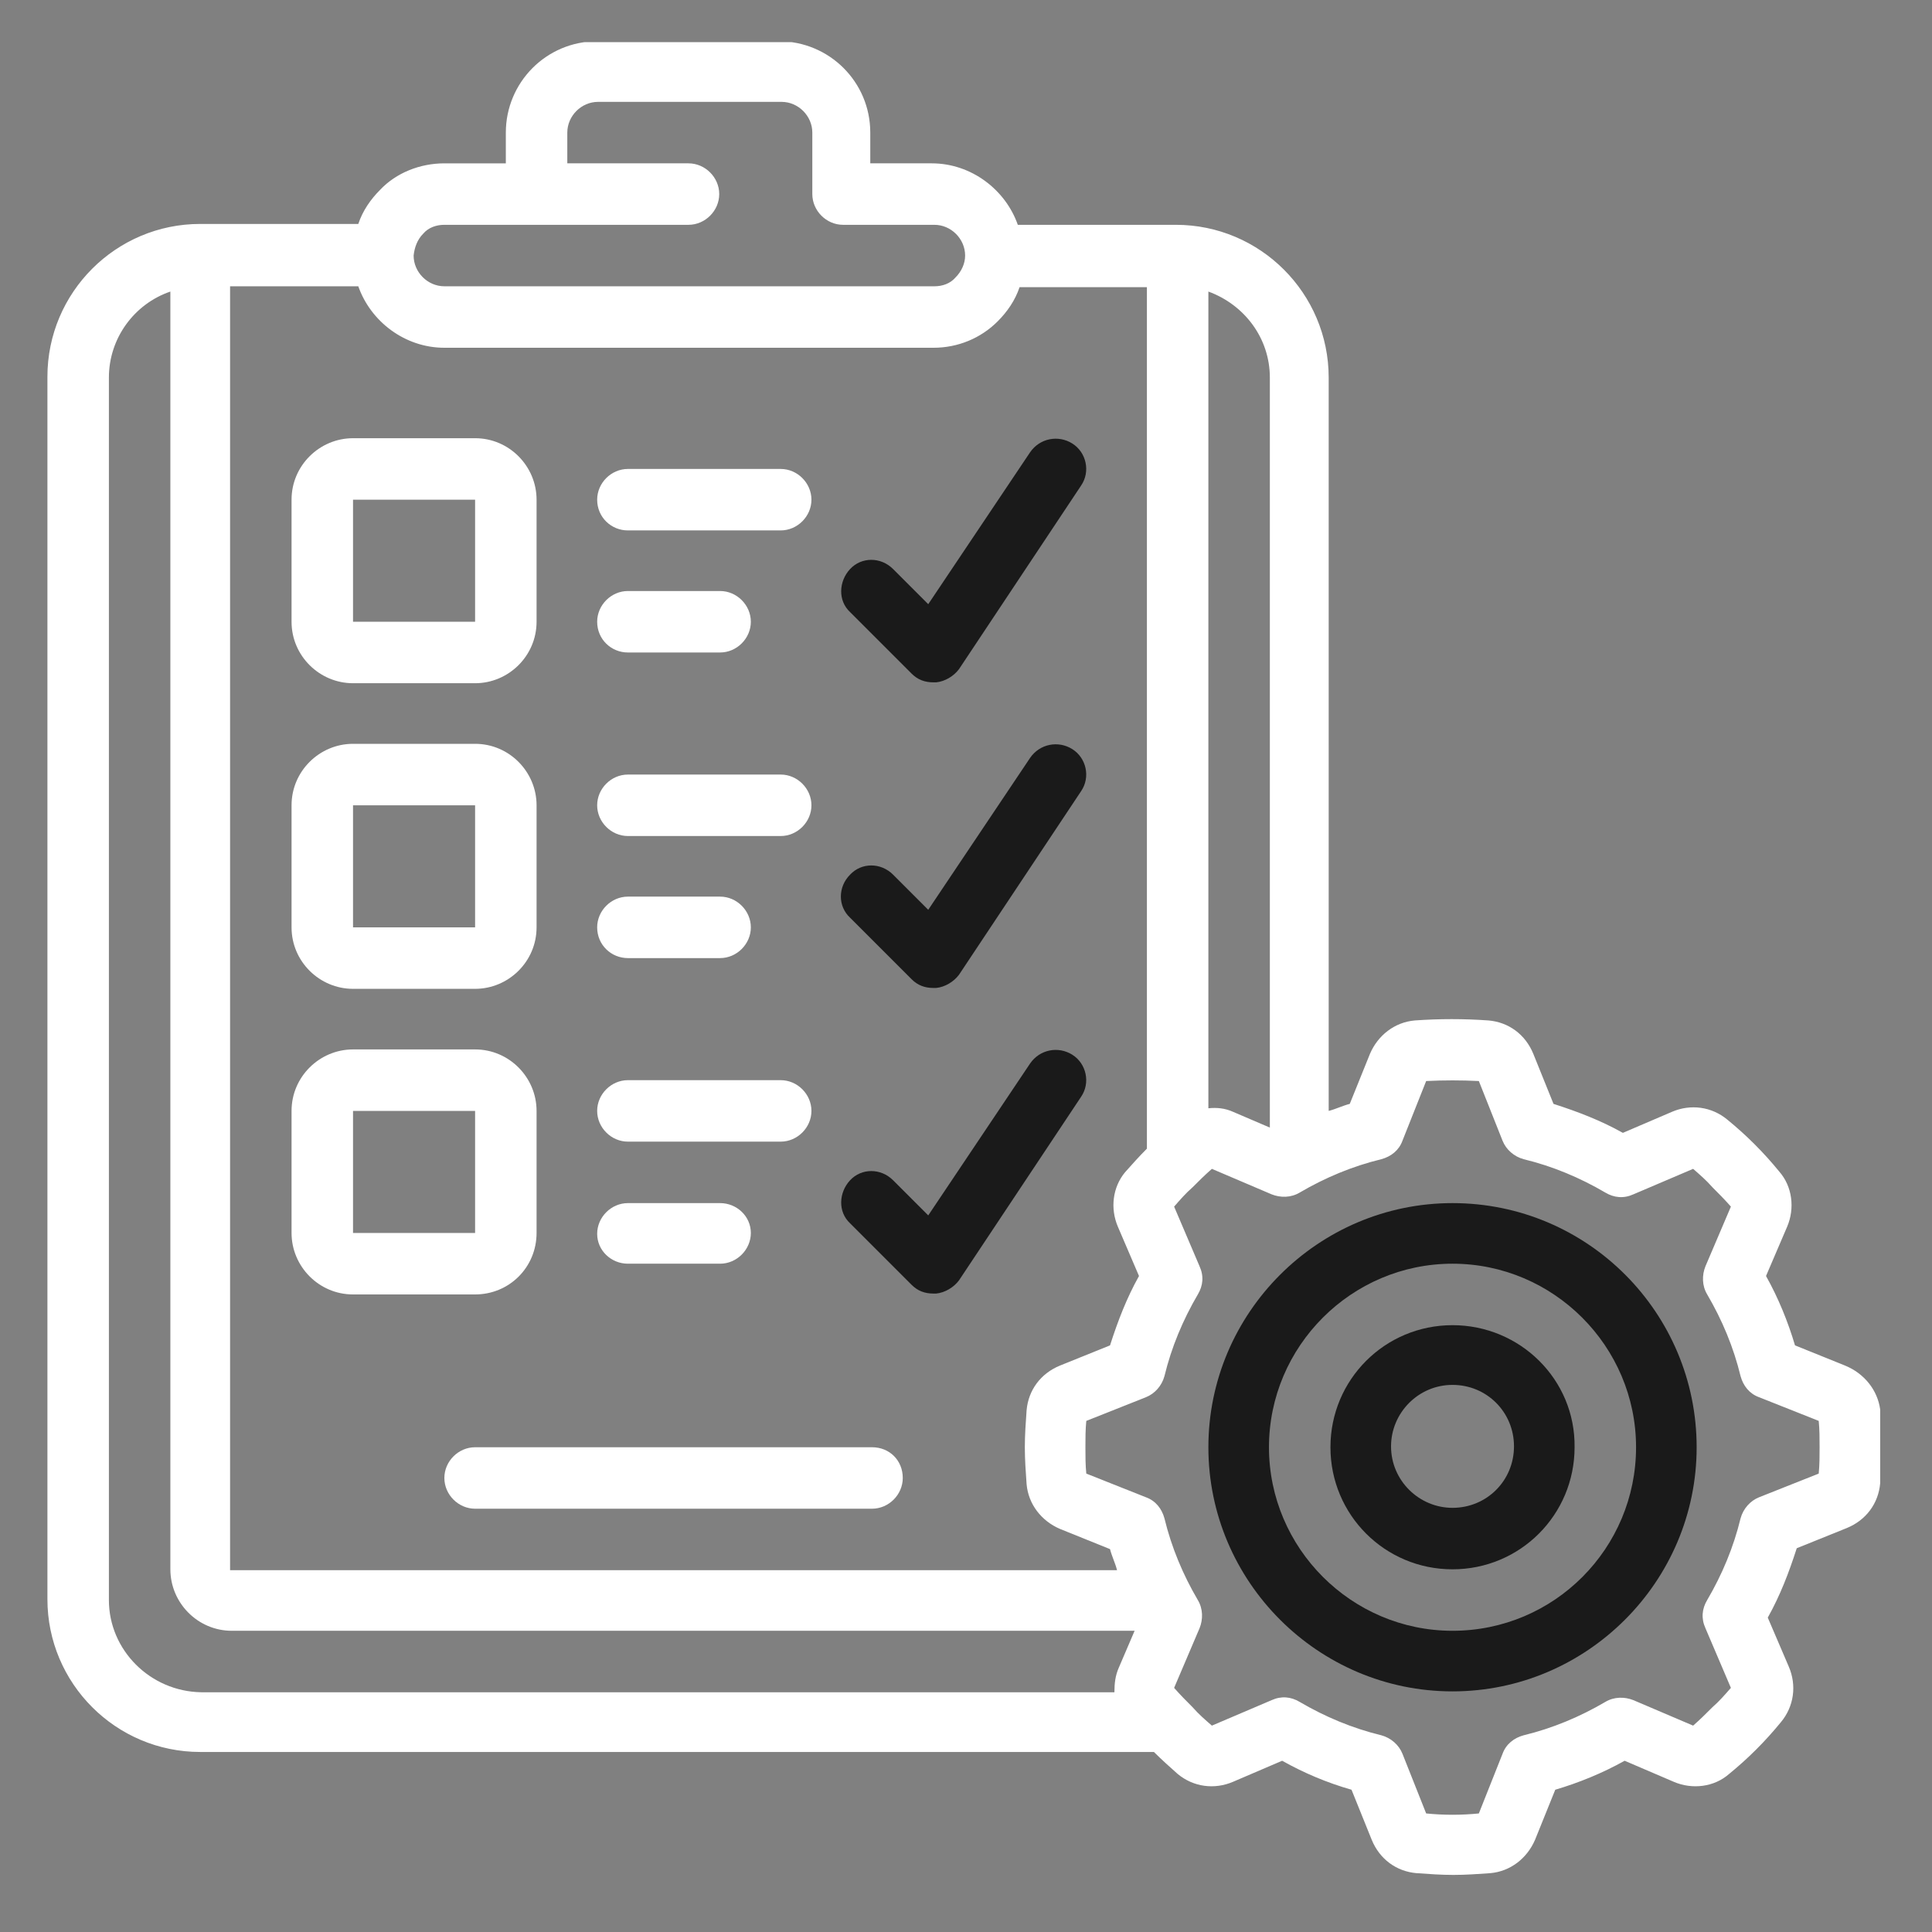
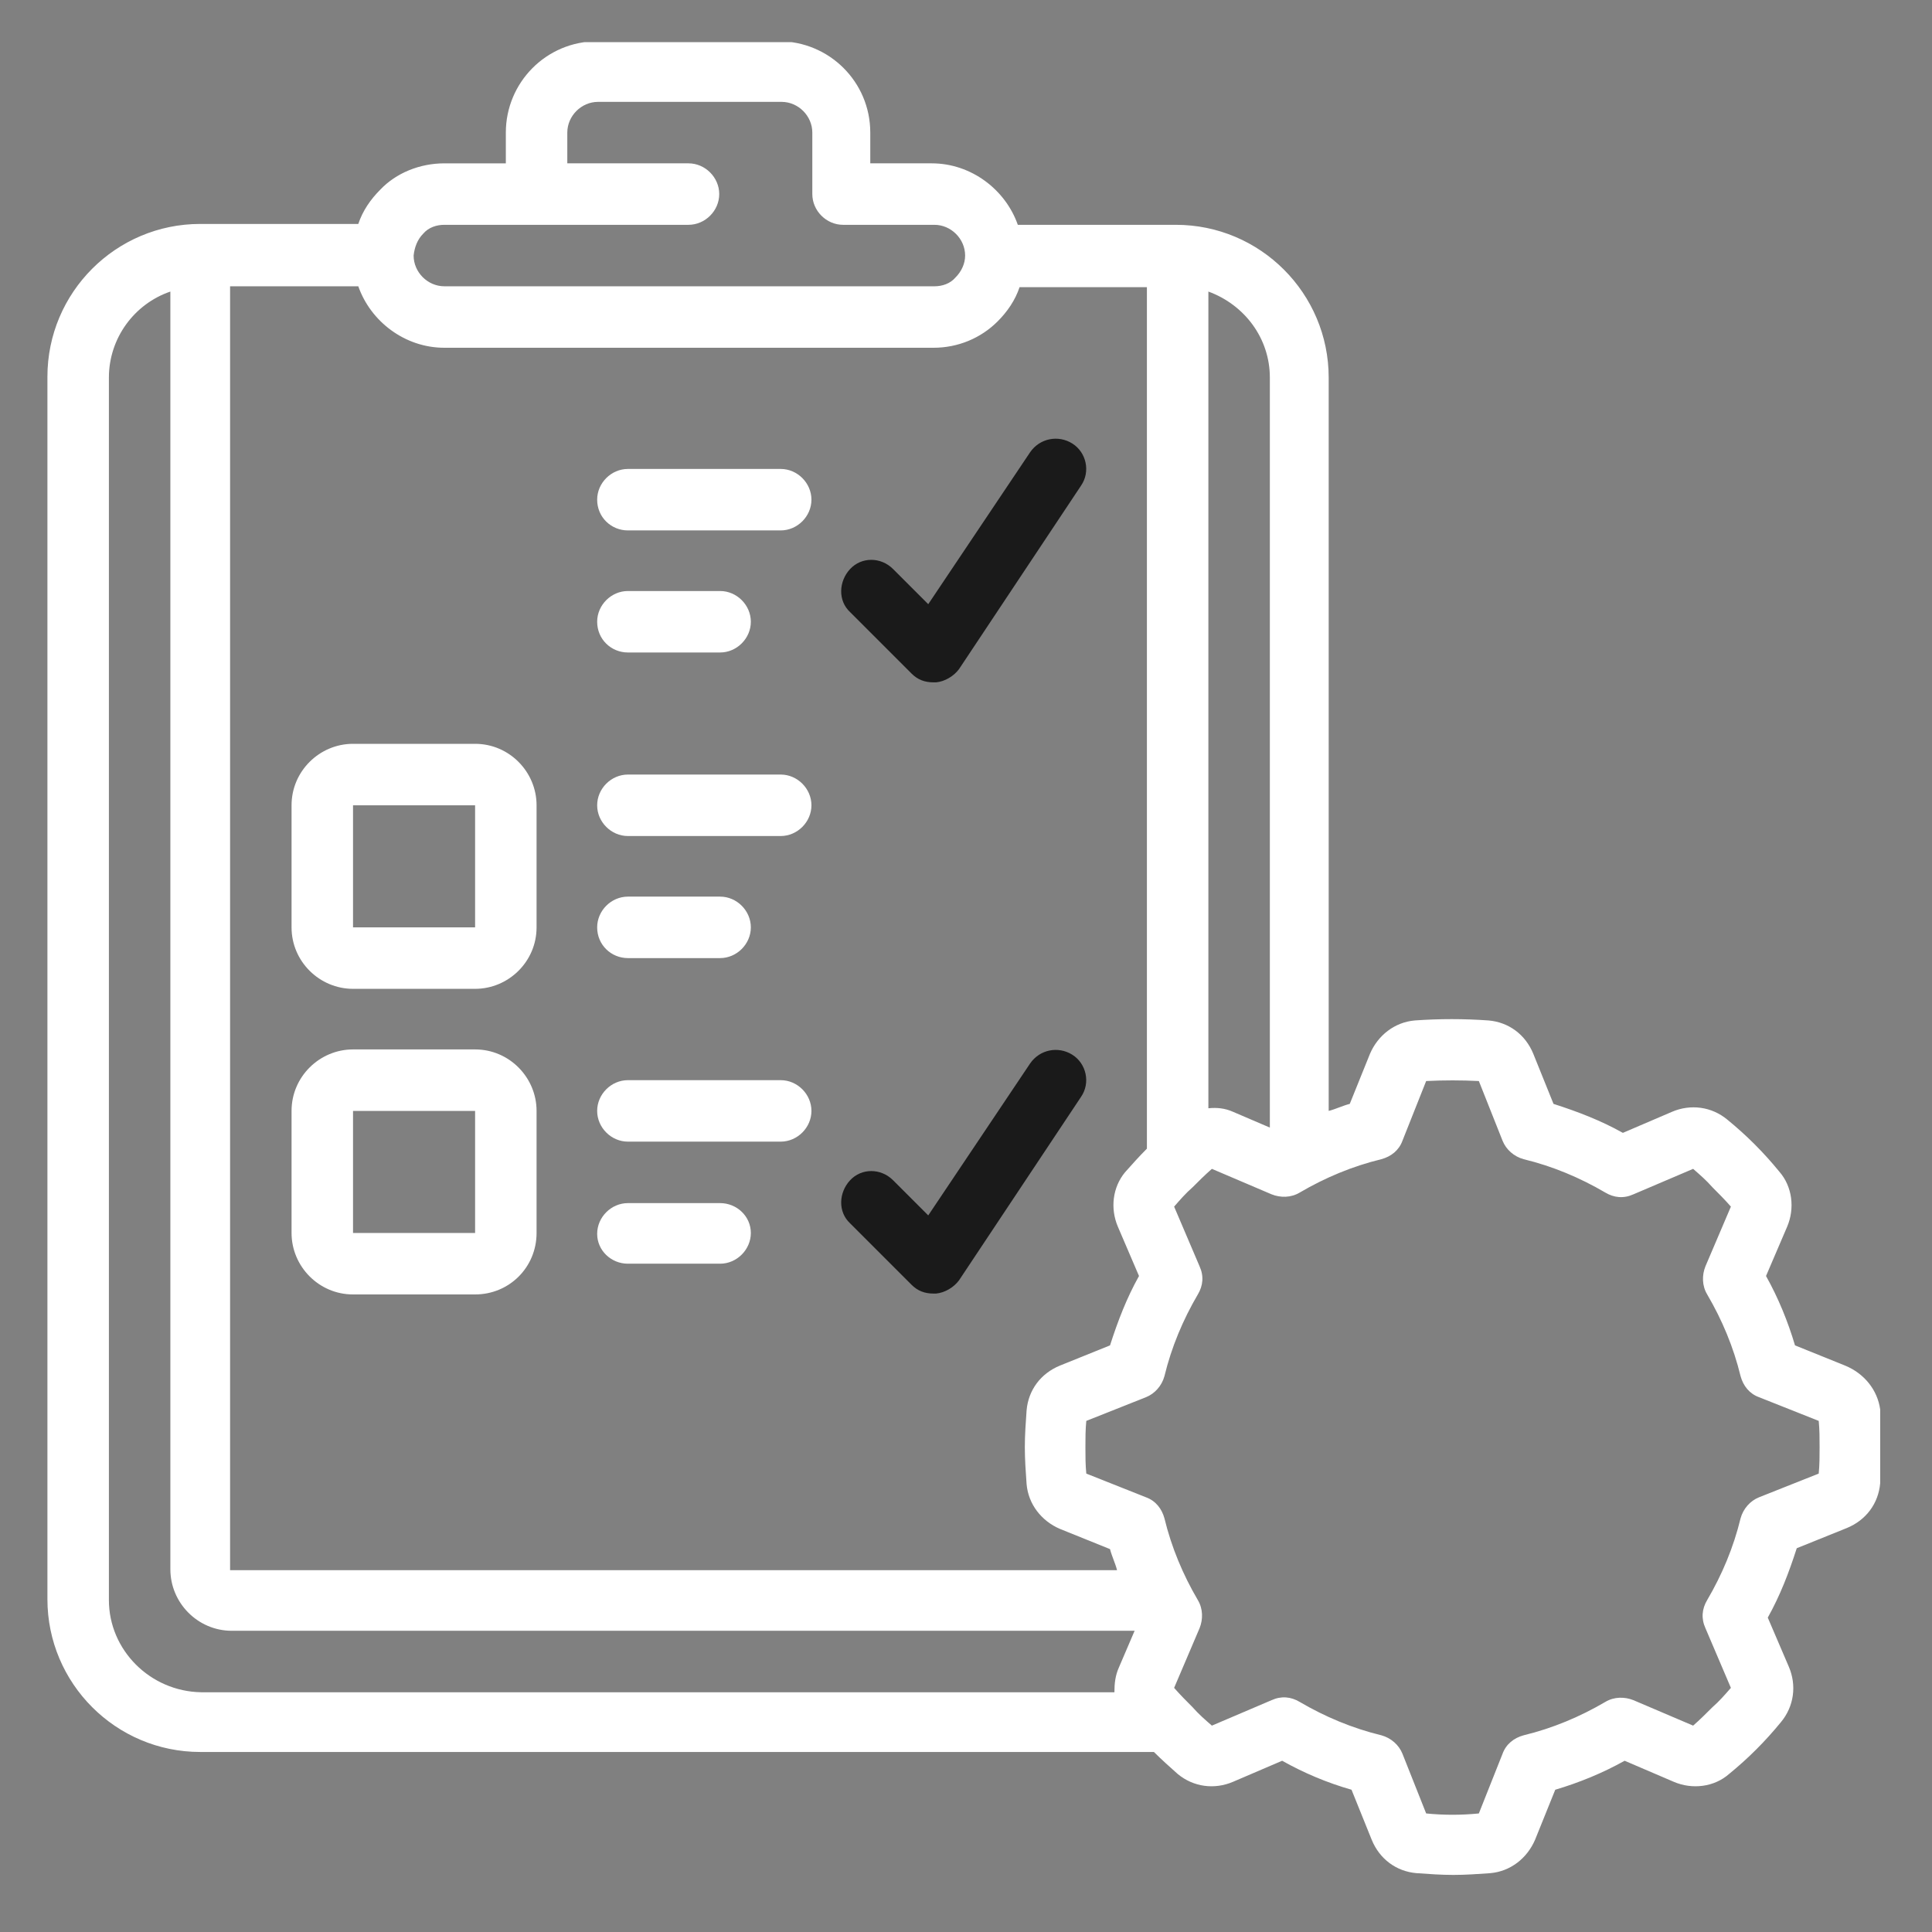
<svg xmlns="http://www.w3.org/2000/svg" xmlns:xlink="http://www.w3.org/1999/xlink" version="1.1" id="Capa_1" x="0px" y="0px" viewBox="0 0 220 220" style="enable-background:new 0 0 220 220;" xml:space="preserve">
  <rect x="0" y="0" width="220" height="220" fill="#808080" stroke="none" />
  <style type="text/css">
	.st0{fill:#FFFFFF;}
	.st1{clip-path:url(#SVGID_00000070096247943863410400000010097314991432251024_);}
	.st2{fill:#1A1A1A;}
</style>
-   <path class="st0" d="M40.2,56.9h13.9v13.9H40.2V56.9z M40.2,77.8h13.9c3.8,0,7-3.1,7-7V56.9c0-3.8-3.1-7-7-7H40.2c-3.8,0-7,3.1-7,7  v13.9C33.2,74.7,36.4,77.8,40.2,77.8" />
  <path class="st0" d="M40.2,91.7h13.9v13.9H40.2V91.7z M40.2,112.6h13.9c3.8,0,7-3.1,7-7V91.7c0-3.8-3.1-7-7-7H40.2c-3.8,0-7,3.1-7,7  v13.9C33.2,109.5,36.4,112.6,40.2,112.6" />
  <path class="st0" d="M40.2,126.5h13.9l0,13.9H40.2V126.5z M61.1,140.4v-13.9c0-3.8-3.1-7-7-7H40.2c-3.8,0-7,3.1-7,7v13.9  c0,3.8,3.1,7,7,7h13.9C58,147.4,61.1,144.3,61.1,140.4" />
  <g>
    <defs>
      <rect id="SVGID_1_" x="5.4" y="4.8" width="208.7" height="208.7" />
    </defs>
    <clipPath id="SVGID_00000039842068698848867460000000357392710399034554_">
      <use xlink:href="#SVGID_1_" style="overflow:visible;" />
    </clipPath>
    <g style="clip-path:url(#SVGID_00000039842068698848867460000000357392710399034554_);">
      <path class="st0" d="M207.1,167.8l-6.8,2.7c-1,0.4-1.8,1.3-2.1,2.4c-0.8,3.3-2.1,6.4-3.8,9.3c-0.6,1-0.7,2.1-0.2,3.2l2.9,6.8    c-0.7,0.8-1.3,1.5-2.1,2.2c-0.7,0.7-1.4,1.4-2.2,2.1l-6.8-2.9c-1-0.4-2.2-0.4-3.2,0.2c-2.9,1.7-6,3-9.3,3.8c-1.1,0.3-2,1-2.4,2.1    l-2.7,6.8c-2,0.2-4,0.2-6,0l-2.7-6.8c-0.4-1-1.3-1.8-2.4-2.1c-3.3-0.8-6.4-2.1-9.3-3.8c-1-0.6-2.1-0.7-3.2-0.2l-6.8,2.9    c-0.8-0.7-1.5-1.3-2.2-2.1c-0.7-0.7-1.4-1.4-2.1-2.2l2.9-6.8c0.4-1,0.4-2.2-0.2-3.2c-1.7-2.9-3-6-3.8-9.3c-0.3-1.1-1-2-2.1-2.4    l-6.8-2.7c-0.1-1-0.1-2-0.1-3c0-1,0-2,0.1-3l6.8-2.7c1-0.4,1.8-1.3,2.1-2.4c0.8-3.3,2.1-6.4,3.8-9.3c0.6-1,0.7-2.1,0.2-3.2    l-2.9-6.8c0.7-0.8,1.3-1.5,2.1-2.2c0.7-0.7,1.4-1.4,2.2-2.1l6.8,2.9c1,0.4,2.2,0.4,3.2-0.2c2.9-1.7,6-3,9.3-3.8    c1.1-0.3,2-1,2.4-2.1l2.7-6.8c2-0.1,4-0.1,6,0l2.7,6.8c0.4,1,1.3,1.8,2.4,2.1c3.3,0.8,6.4,2.1,9.3,3.8c1,0.6,2.1,0.7,3.2,0.2    l6.8-2.9c0.8,0.7,1.5,1.3,2.2,2.1c0.7,0.7,1.4,1.4,2.1,2.2l-2.9,6.8c-0.4,1-0.4,2.2,0.2,3.2c1.7,2.9,3,6,3.8,9.3    c0.3,1.1,1,2,2.1,2.4l6.8,2.7c0.1,1,0.1,2,0.1,3C207.2,165.8,207.2,166.8,207.1,167.8z M12.4,182.2V43c0-4.5,2.9-8.4,7-9.8v145.5    c0,3.8,3.1,7,7,7h102.8l-1.8,4.2c-0.4,0.9-0.5,1.8-0.5,2.8h-104C17.1,192.6,12.4,187.9,12.4,182.2z M48.2,26.6    c0.6-0.7,1.5-1,2.4-1h27.8c1.9,0,3.5-1.6,3.5-3.5s-1.6-3.5-3.5-3.5H64.6v-3.5c0-1.9,1.6-3.5,3.5-3.5h20.9c1.9,0,3.5,1.6,3.5,3.5v7    c0,1.9,1.6,3.5,3.5,3.5h10.4c1.9,0,3.5,1.6,3.5,3.5c0,0.9-0.4,1.8-1.1,2.5c-0.6,0.7-1.5,1-2.4,1H50.6c-1.9,0-3.5-1.6-3.5-3.5    C47.2,28.2,47.5,27.3,48.2,26.6z M127.3,139.7l2.4,5.6c-1.4,2.5-2.4,5.1-3.3,7.9l-5.7,2.3c-2.2,0.9-3.6,2.8-3.8,5.1    c-0.1,1.4-0.2,2.8-0.2,4.2c0,1.4,0.1,2.8,0.2,4.2c0.2,2.3,1.7,4.2,3.8,5.1l5.7,2.3c0.2,0.8,0.6,1.6,0.8,2.4h-101V32.6h14.6    c1.4,4,5.3,7,9.8,7h55.7c2.8,0,5.4-1.1,7.3-3c1.1-1.1,2-2.4,2.5-3.9h14.5v98.1c-0.9,0.9-1.7,1.8-2.5,2.7    C126.7,135.2,126.4,137.6,127.3,139.7z M144.6,43v85.4l-4.2-1.8c-0.9-0.4-1.8-0.5-2.8-0.4v-93C141.7,34.7,144.6,38.5,144.6,43z     M210.1,155.5l-5.7-2.3c-0.8-2.7-1.9-5.4-3.3-7.9l2.4-5.6c0.9-2.1,0.6-4.6-0.9-6.3c-0.9-1.1-1.8-2.1-2.8-3.1c-1-1-2-1.9-3.1-2.8    c-1.8-1.5-4.2-1.8-6.3-0.9l-5.6,2.4c-2.5-1.4-5.1-2.4-7.9-3.3l-2.3-5.7c-0.9-2.2-2.8-3.6-5.1-3.8c-2.8-0.2-5.6-0.2-8.4,0    c-2.3,0.2-4.2,1.7-5.1,3.8l-2.3,5.7c-0.8,0.2-1.6,0.6-2.4,0.8V43c0-9.6-7.8-17.4-17.4-17.4h-18c-1.4-4-5.3-7-9.8-7h-7v-3.5    c0-5.8-4.7-10.4-10.4-10.4H68c-5.8,0-10.4,4.7-10.4,10.4v3.5h-7c-2.8,0-5.5,1.1-7.3,3c-1.1,1.1-2,2.4-2.5,3.9h-18    c-9.6,0-17.4,7.8-17.4,17.4v139.2c0,9.6,7.8,17.4,17.4,17.4h108.6c0.9,0.9,1.8,1.7,2.7,2.5c1.8,1.5,4.2,1.8,6.3,0.9l5.6-2.4    c2.5,1.4,5.1,2.5,7.9,3.3l2.3,5.7c0.9,2.2,2.8,3.6,5.1,3.8c1.4,0.1,2.8,0.2,4.2,0.2s2.8-0.1,4.2-0.2c2.3-0.2,4.2-1.7,5.1-3.8    l2.3-5.7c2.7-0.8,5.4-1.9,7.9-3.3l5.6,2.4c2.1,0.9,4.6,0.6,6.3-0.9c1.1-0.9,2.1-1.8,3.1-2.8c1-1,1.9-2,2.8-3.1    c1.5-1.8,1.8-4.2,0.9-6.3l-2.4-5.6c1.4-2.5,2.4-5.1,3.3-7.9l5.7-2.3c0,0,0,0,0,0c2.2-0.9,3.6-2.8,3.8-5.1c0.1-1.4,0.2-2.8,0.2-4.2    c0-1.4-0.1-2.8-0.2-4.2C213.8,158.3,212.3,156.4,210.1,155.5" />
    </g>
  </g>
-   <path class="st2" d="M165.4,185.7c-11.5,0-20.9-9.4-20.9-20.9c0-11.5,9.4-20.9,20.9-20.9s20.9,9.4,20.9,20.9  C186.3,176.3,177,185.7,165.4,185.7z M165.4,137c-15.3,0-27.8,12.5-27.8,27.8s12.5,27.8,27.8,27.8s27.8-12.5,27.8-27.8  S180.8,137,165.4,137" />
-   <path class="st2" d="M165.4,171.7c-3.8,0-7-3.1-7-7c0-3.8,3.1-7,7-7s7,3.1,7,7C172.4,168.6,169.3,171.7,165.4,171.7z M165.4,150.9  c-7.7,0-13.9,6.2-13.9,13.9c0,7.7,6.2,13.9,13.9,13.9s13.9-6.2,13.9-13.9C179.4,157.1,173.1,150.9,165.4,150.9" />
  <path class="st2" d="M117.3,51.5l-11.6,17.3l-4-4c-1.4-1.4-3.6-1.4-4.9,0s-1.4,3.6,0,4.9l7,7c0.7,0.7,1.5,1,2.5,1c0.1,0,0.2,0,0.3,0  c1-0.1,2-0.7,2.6-1.5l13.9-20.9c1.1-1.6,0.6-3.8-1-4.8C120.5,49.5,118.4,49.9,117.3,51.5" />
  <path class="st0" d="M71.5,60.4h17.4c1.9,0,3.5-1.6,3.5-3.5c0-1.9-1.6-3.5-3.5-3.5H71.5c-1.9,0-3.5,1.6-3.5,3.5  C68,58.9,69.6,60.4,71.5,60.4" />
  <path class="st0" d="M71.5,74.3H82c1.9,0,3.5-1.6,3.5-3.5c0-1.9-1.6-3.5-3.5-3.5H71.5c-1.9,0-3.5,1.6-3.5,3.5  C68,72.8,69.6,74.3,71.5,74.3" />
-   <path class="st2" d="M117.3,86.3l-11.6,17.3l-4-4c-1.4-1.4-3.6-1.4-4.9,0c-1.4,1.4-1.4,3.6,0,4.9l7,7c0.7,0.7,1.5,1,2.5,1  c0.1,0,0.2,0,0.3,0c1-0.1,2-0.7,2.6-1.5l13.9-20.9c1.1-1.6,0.6-3.8-1-4.8C120.5,84.3,118.4,84.7,117.3,86.3" />
  <path class="st0" d="M71.5,95.2h17.4c1.9,0,3.5-1.6,3.5-3.5s-1.6-3.5-3.5-3.5H71.5c-1.9,0-3.5,1.6-3.5,3.5S69.6,95.2,71.5,95.2" />
  <path class="st0" d="M71.5,109.1H82c1.9,0,3.5-1.6,3.5-3.5c0-1.9-1.6-3.5-3.5-3.5H71.5c-1.9,0-3.5,1.6-3.5,3.5  C68,107.6,69.6,109.1,71.5,109.1" />
  <path class="st2" d="M117.3,121.1l-11.6,17.3l-4-4c-1.4-1.4-3.6-1.4-4.9,0s-1.4,3.6,0,4.9l7,7c0.7,0.7,1.5,1,2.5,1  c0.1,0,0.2,0,0.3,0c1-0.1,2-0.7,2.6-1.5l13.9-20.9c1.1-1.6,0.6-3.8-1-4.8C120.5,119.1,118.4,119.5,117.3,121.1" />
  <path class="st0" d="M71.5,130h17.4c1.9,0,3.5-1.6,3.5-3.5c0-1.9-1.6-3.5-3.5-3.5H71.5c-1.9,0-3.5,1.6-3.5,3.5  C68,128.4,69.6,130,71.5,130" />
  <path class="st0" d="M71.5,143.9H82c1.9,0,3.5-1.6,3.5-3.5S83.9,137,82,137H71.5c-1.9,0-3.5,1.6-3.5,3.5S69.6,143.9,71.5,143.9" />
-   <path class="st0" d="M99.3,164.8H54.1c-1.9,0-3.5,1.6-3.5,3.5c0,1.9,1.6,3.5,3.5,3.5h45.2c1.9,0,3.5-1.6,3.5-3.5  C102.8,166.3,101.3,164.8,99.3,164.8" />
</svg>